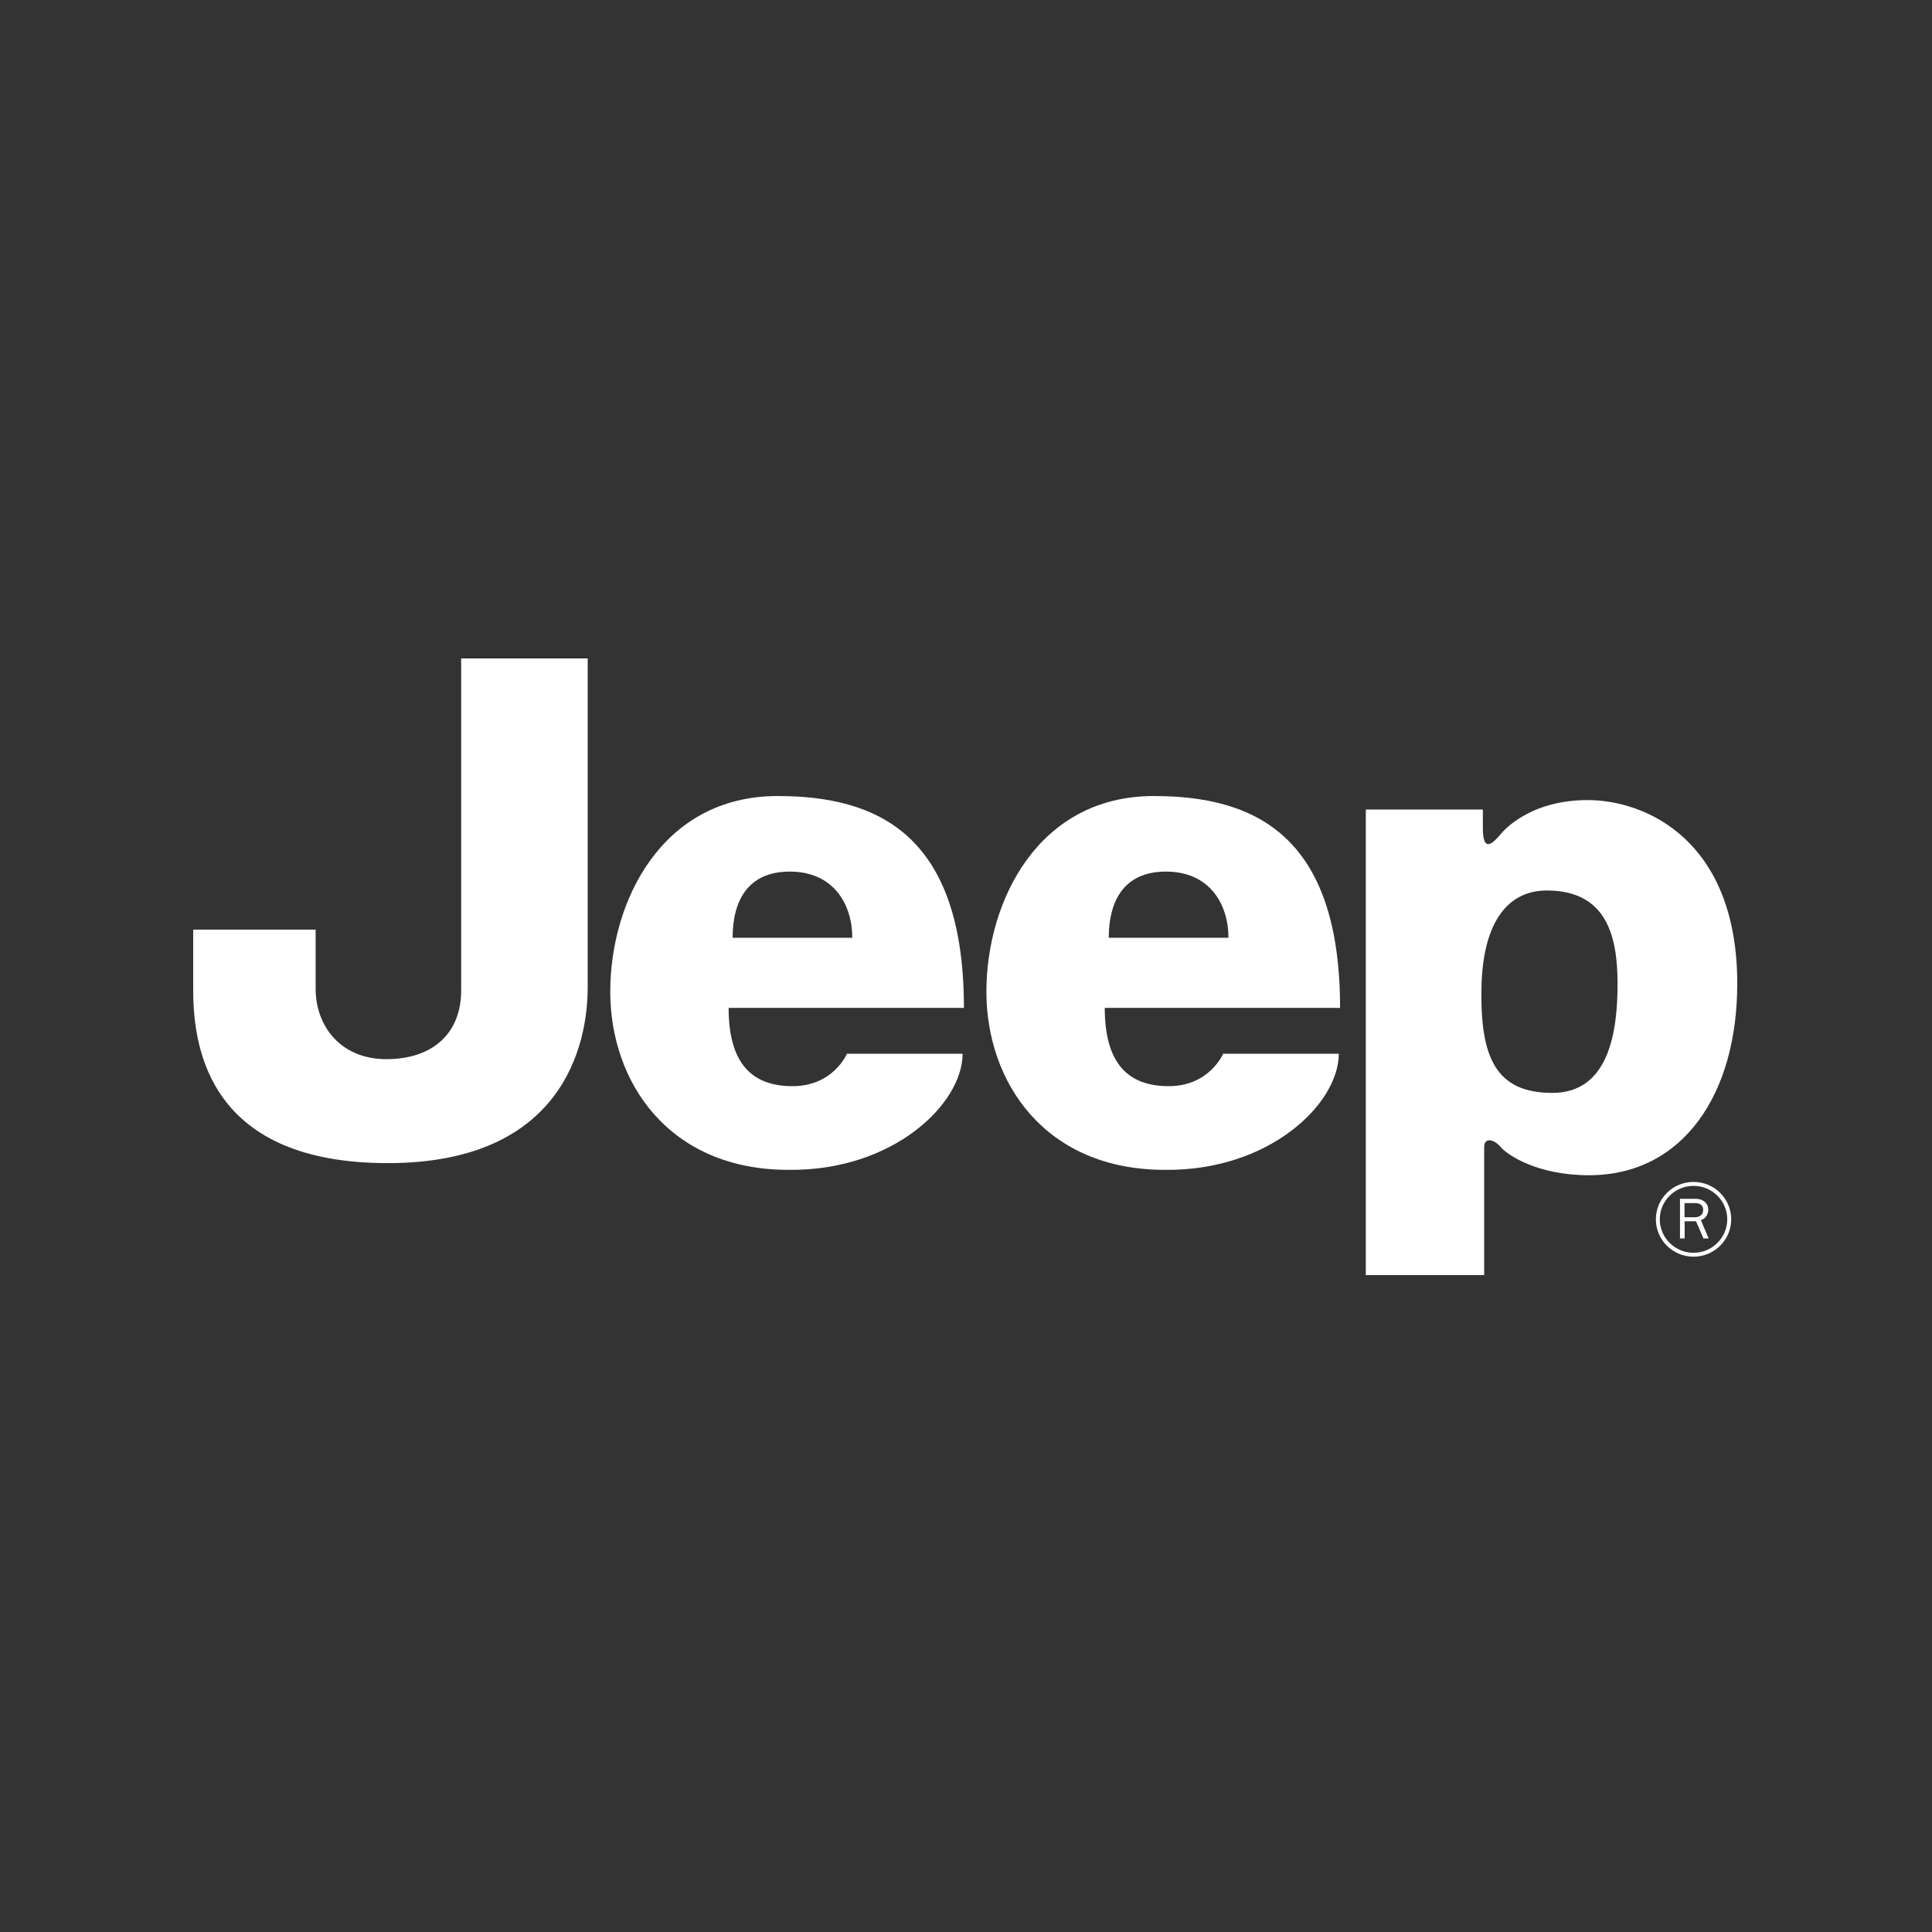
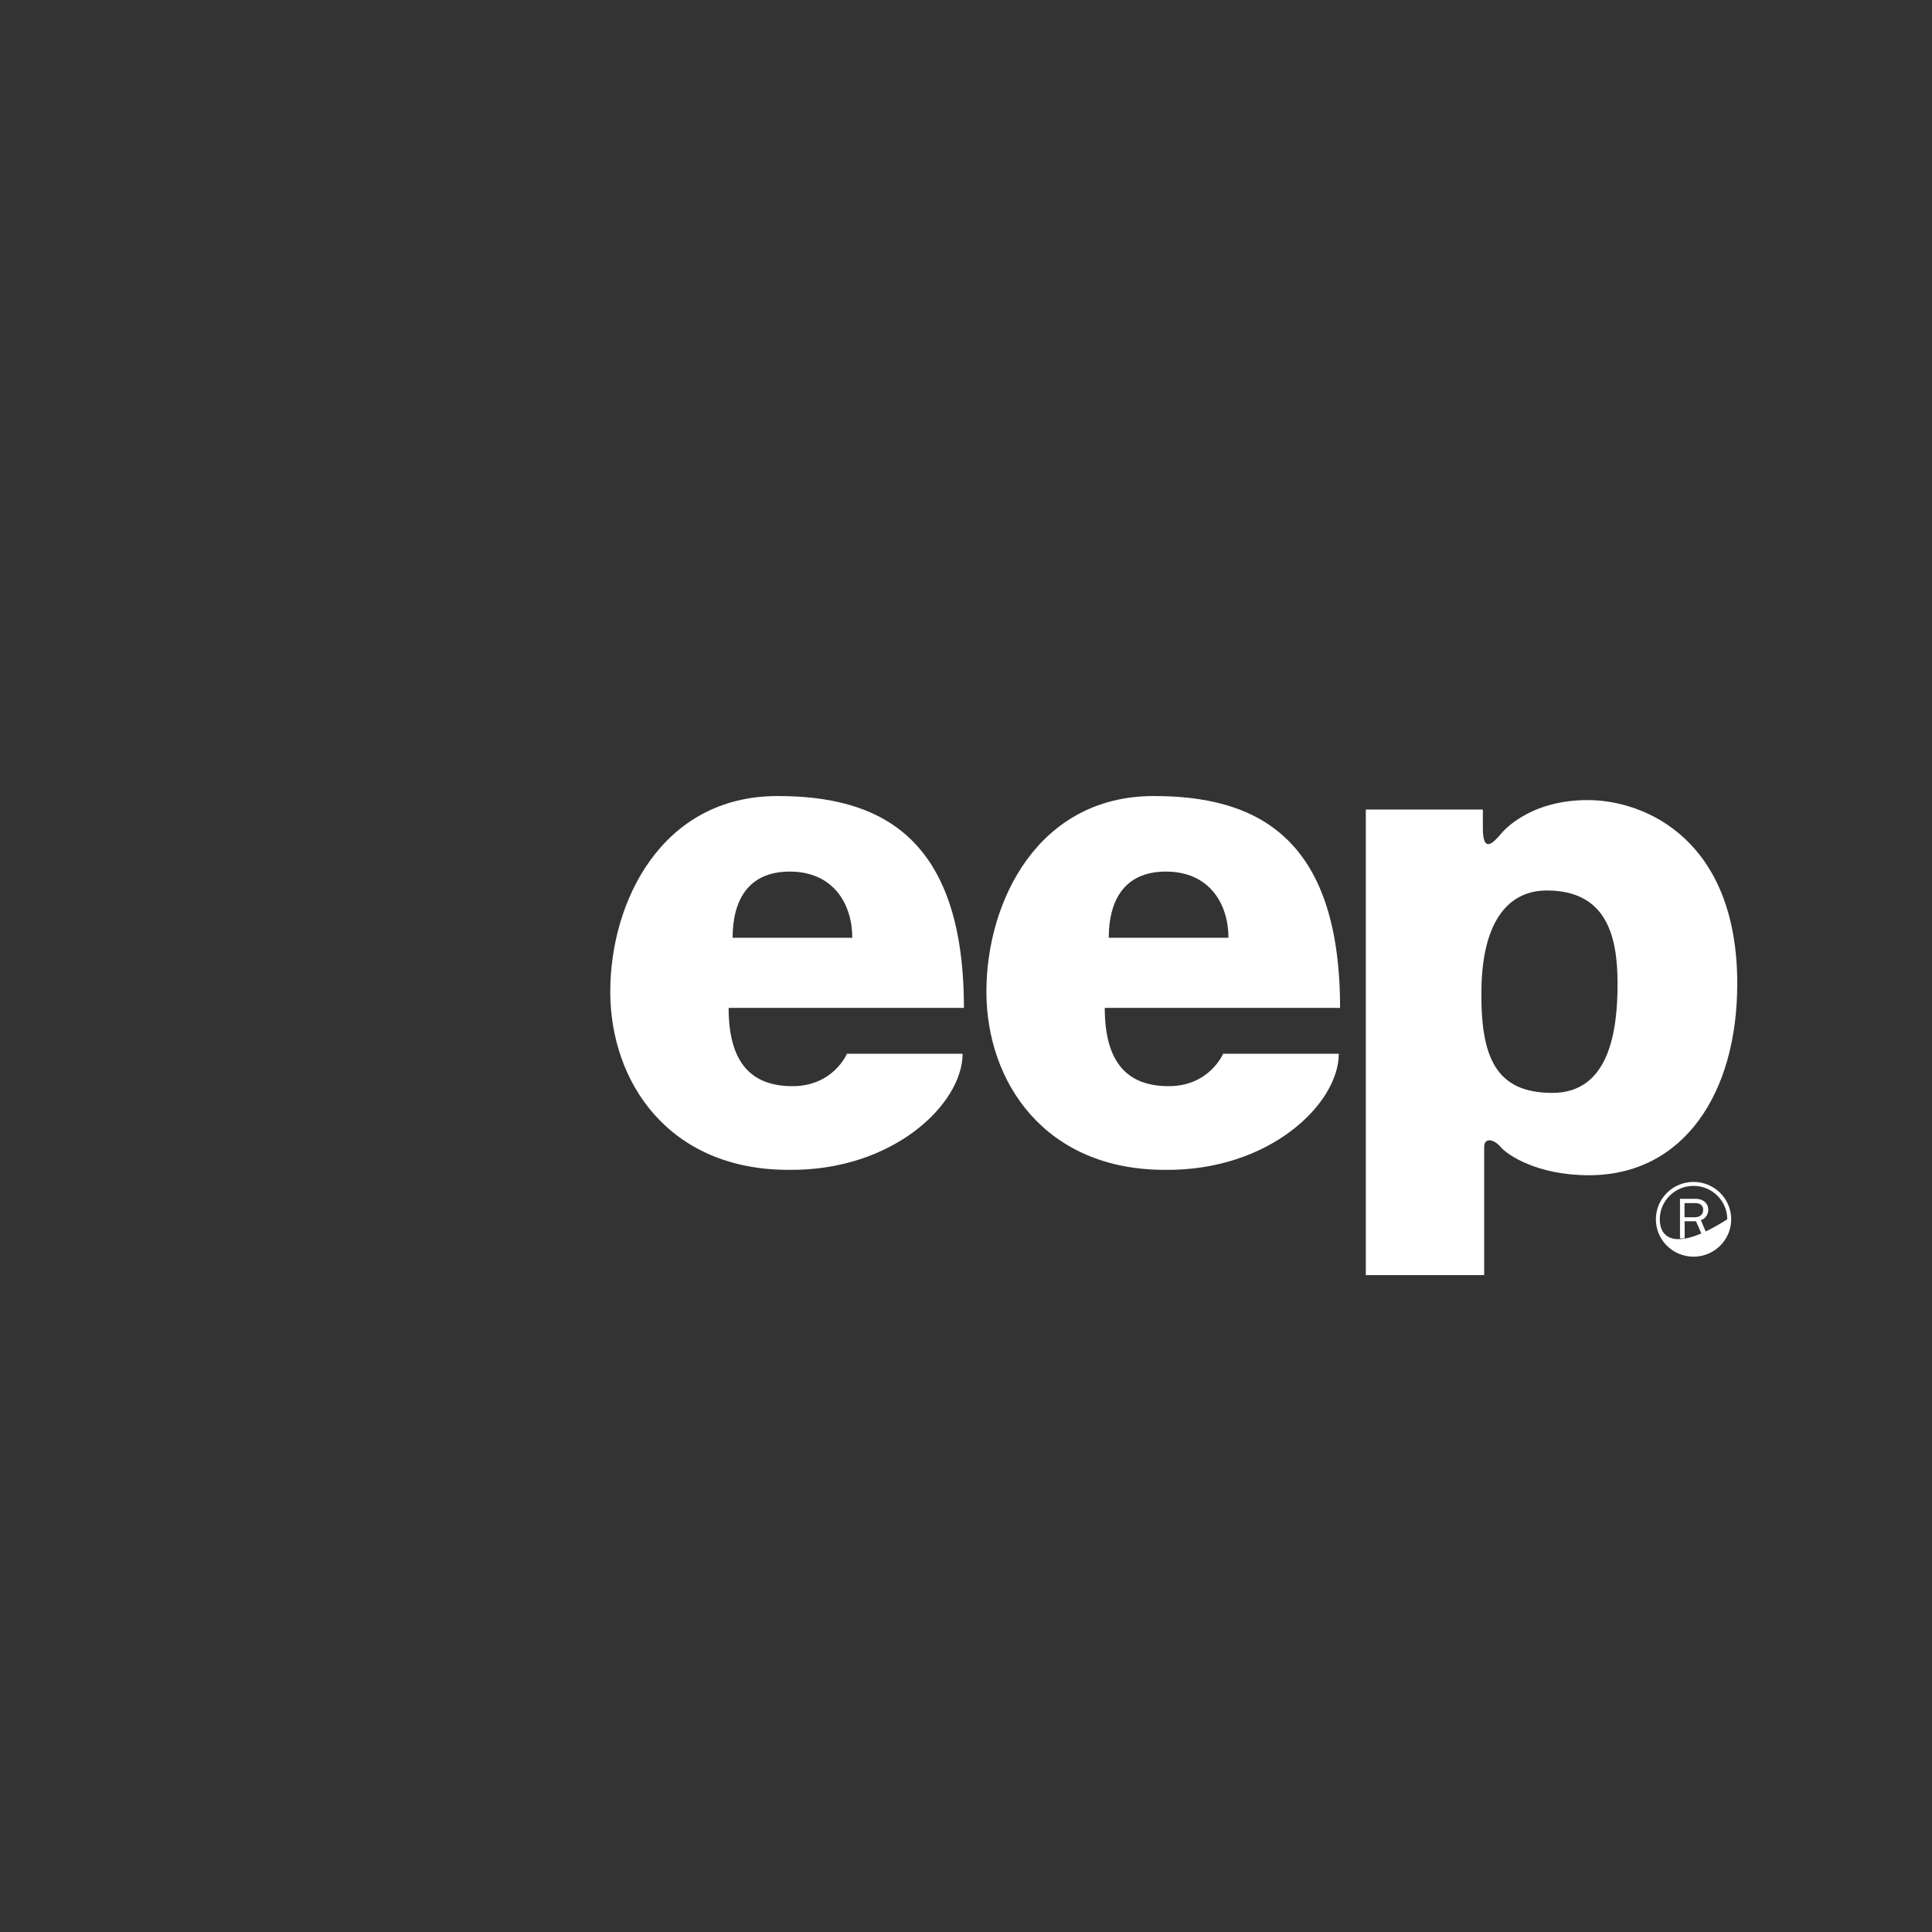
<svg xmlns="http://www.w3.org/2000/svg" width="200" height="200" viewBox="0 0 200 200" fill="none">
  <rect x="0" y="0" width="200" height="200" fill="#333333" stroke="none" />
  <path d="M153.359 102.245C153.229 109.366 154.779 113.137 160.696 113.137C166.603 113.137 167.45 106.713 167.45 101.824C167.45 96.932 166.329 92.183 160.123 92.183C156.316 92.183 153.505 95.117 153.359 102.245ZM141.389 132V83.802H153.505C153.505 83.802 153.505 84.5 153.505 85.757C153.505 88.365 154.565 87.289 155.42 86.273C155.563 86.103 158.263 82.824 164.345 82.824C170.408 82.824 179.84 87.014 179.84 101.824C179.84 113.279 174.213 121.66 164.494 121.66C159.139 121.66 156.043 119.568 155.335 118.724C154.626 117.892 153.642 117.746 153.642 118.724C153.642 119.704 153.642 132 153.642 132H141.389" fill="white" />
-   <path d="M47.74 68.159H60.837C60.837 68.159 60.837 96.376 60.837 102.245C60.837 108.108 58.3 120.406 40.136 120.406C21.971 120.406 20 108.944 20 102.523V96.237H32.675C32.675 96.237 32.675 98.611 32.675 102.381C32.675 106.152 35.21 109.643 39.995 109.643C44.782 109.643 47.74 106.99 47.74 102.523C47.74 98.052 47.74 68.159 47.74 68.159Z" fill="white" />
  <path d="M88.228 97.075C88.228 93.579 86.261 90.226 81.754 90.226C77.389 90.226 75.839 93.297 75.839 97.075H88.228ZM80.492 82.405C90.777 82.405 99.785 86.315 99.785 104.337H75.426C75.426 110.065 77.817 112.44 82.042 112.44C86.267 112.44 87.674 109.085 87.674 109.085H99.648C99.648 114.256 92.465 121.24 81.619 121.102C69.23 121.102 63.174 112.021 63.174 102.66C63.174 93.297 68.521 82.405 80.492 82.405" fill="white" />
  <path d="M127.17 97.075C127.17 93.579 125.2 90.226 120.694 90.226C116.331 90.226 114.777 93.297 114.777 97.075H127.17ZM119.433 82.405C129.718 82.405 138.724 86.315 138.724 104.337H114.365C114.365 110.065 116.759 112.44 120.987 112.44C125.208 112.44 126.617 109.085 126.617 109.085H138.591C138.591 114.256 131.407 121.24 120.564 121.102C108.169 121.102 102.112 112.021 102.112 102.66C102.112 93.297 107.466 82.405 119.433 82.405" fill="white" />
-   <path d="M171.82 126.222C171.82 124.313 173.387 122.762 175.317 122.762C177.242 122.762 178.805 124.313 178.805 126.222C178.805 128.127 177.242 129.688 175.317 129.688C173.387 129.688 171.82 128.127 171.82 126.222ZM171.417 126.222C171.417 128.357 173.16 130.091 175.317 130.091C177.461 130.091 179.213 128.357 179.213 126.222C179.213 124.086 177.461 122.352 175.317 122.352C173.16 122.352 171.417 124.086 171.417 126.222" fill="white" />
+   <path d="M171.82 126.222C171.82 124.313 173.387 122.762 175.317 122.762C177.242 122.762 178.805 124.313 178.805 126.222C173.387 129.688 171.82 128.127 171.82 126.222ZM171.417 126.222C171.417 128.357 173.16 130.091 175.317 130.091C177.461 130.091 179.213 128.357 179.213 126.222C179.213 124.086 177.461 122.352 175.317 122.352C173.16 122.352 171.417 124.086 171.417 126.222" fill="white" />
  <path d="M176.879 128.201L176.069 126.304C176.326 126.215 176.412 126.153 176.548 126.008C176.726 125.819 176.838 125.52 176.838 125.249C176.838 124.565 176.308 124.099 175.539 124.099H173.913V128.201H174.395V126.424H175.571L176.342 128.201H176.879ZM174.382 126.008V124.545H175.529C176.009 124.545 176.313 124.816 176.313 125.236C176.313 125.712 175.99 126.008 175.462 126.008H174.382Z" fill="white" />
</svg>